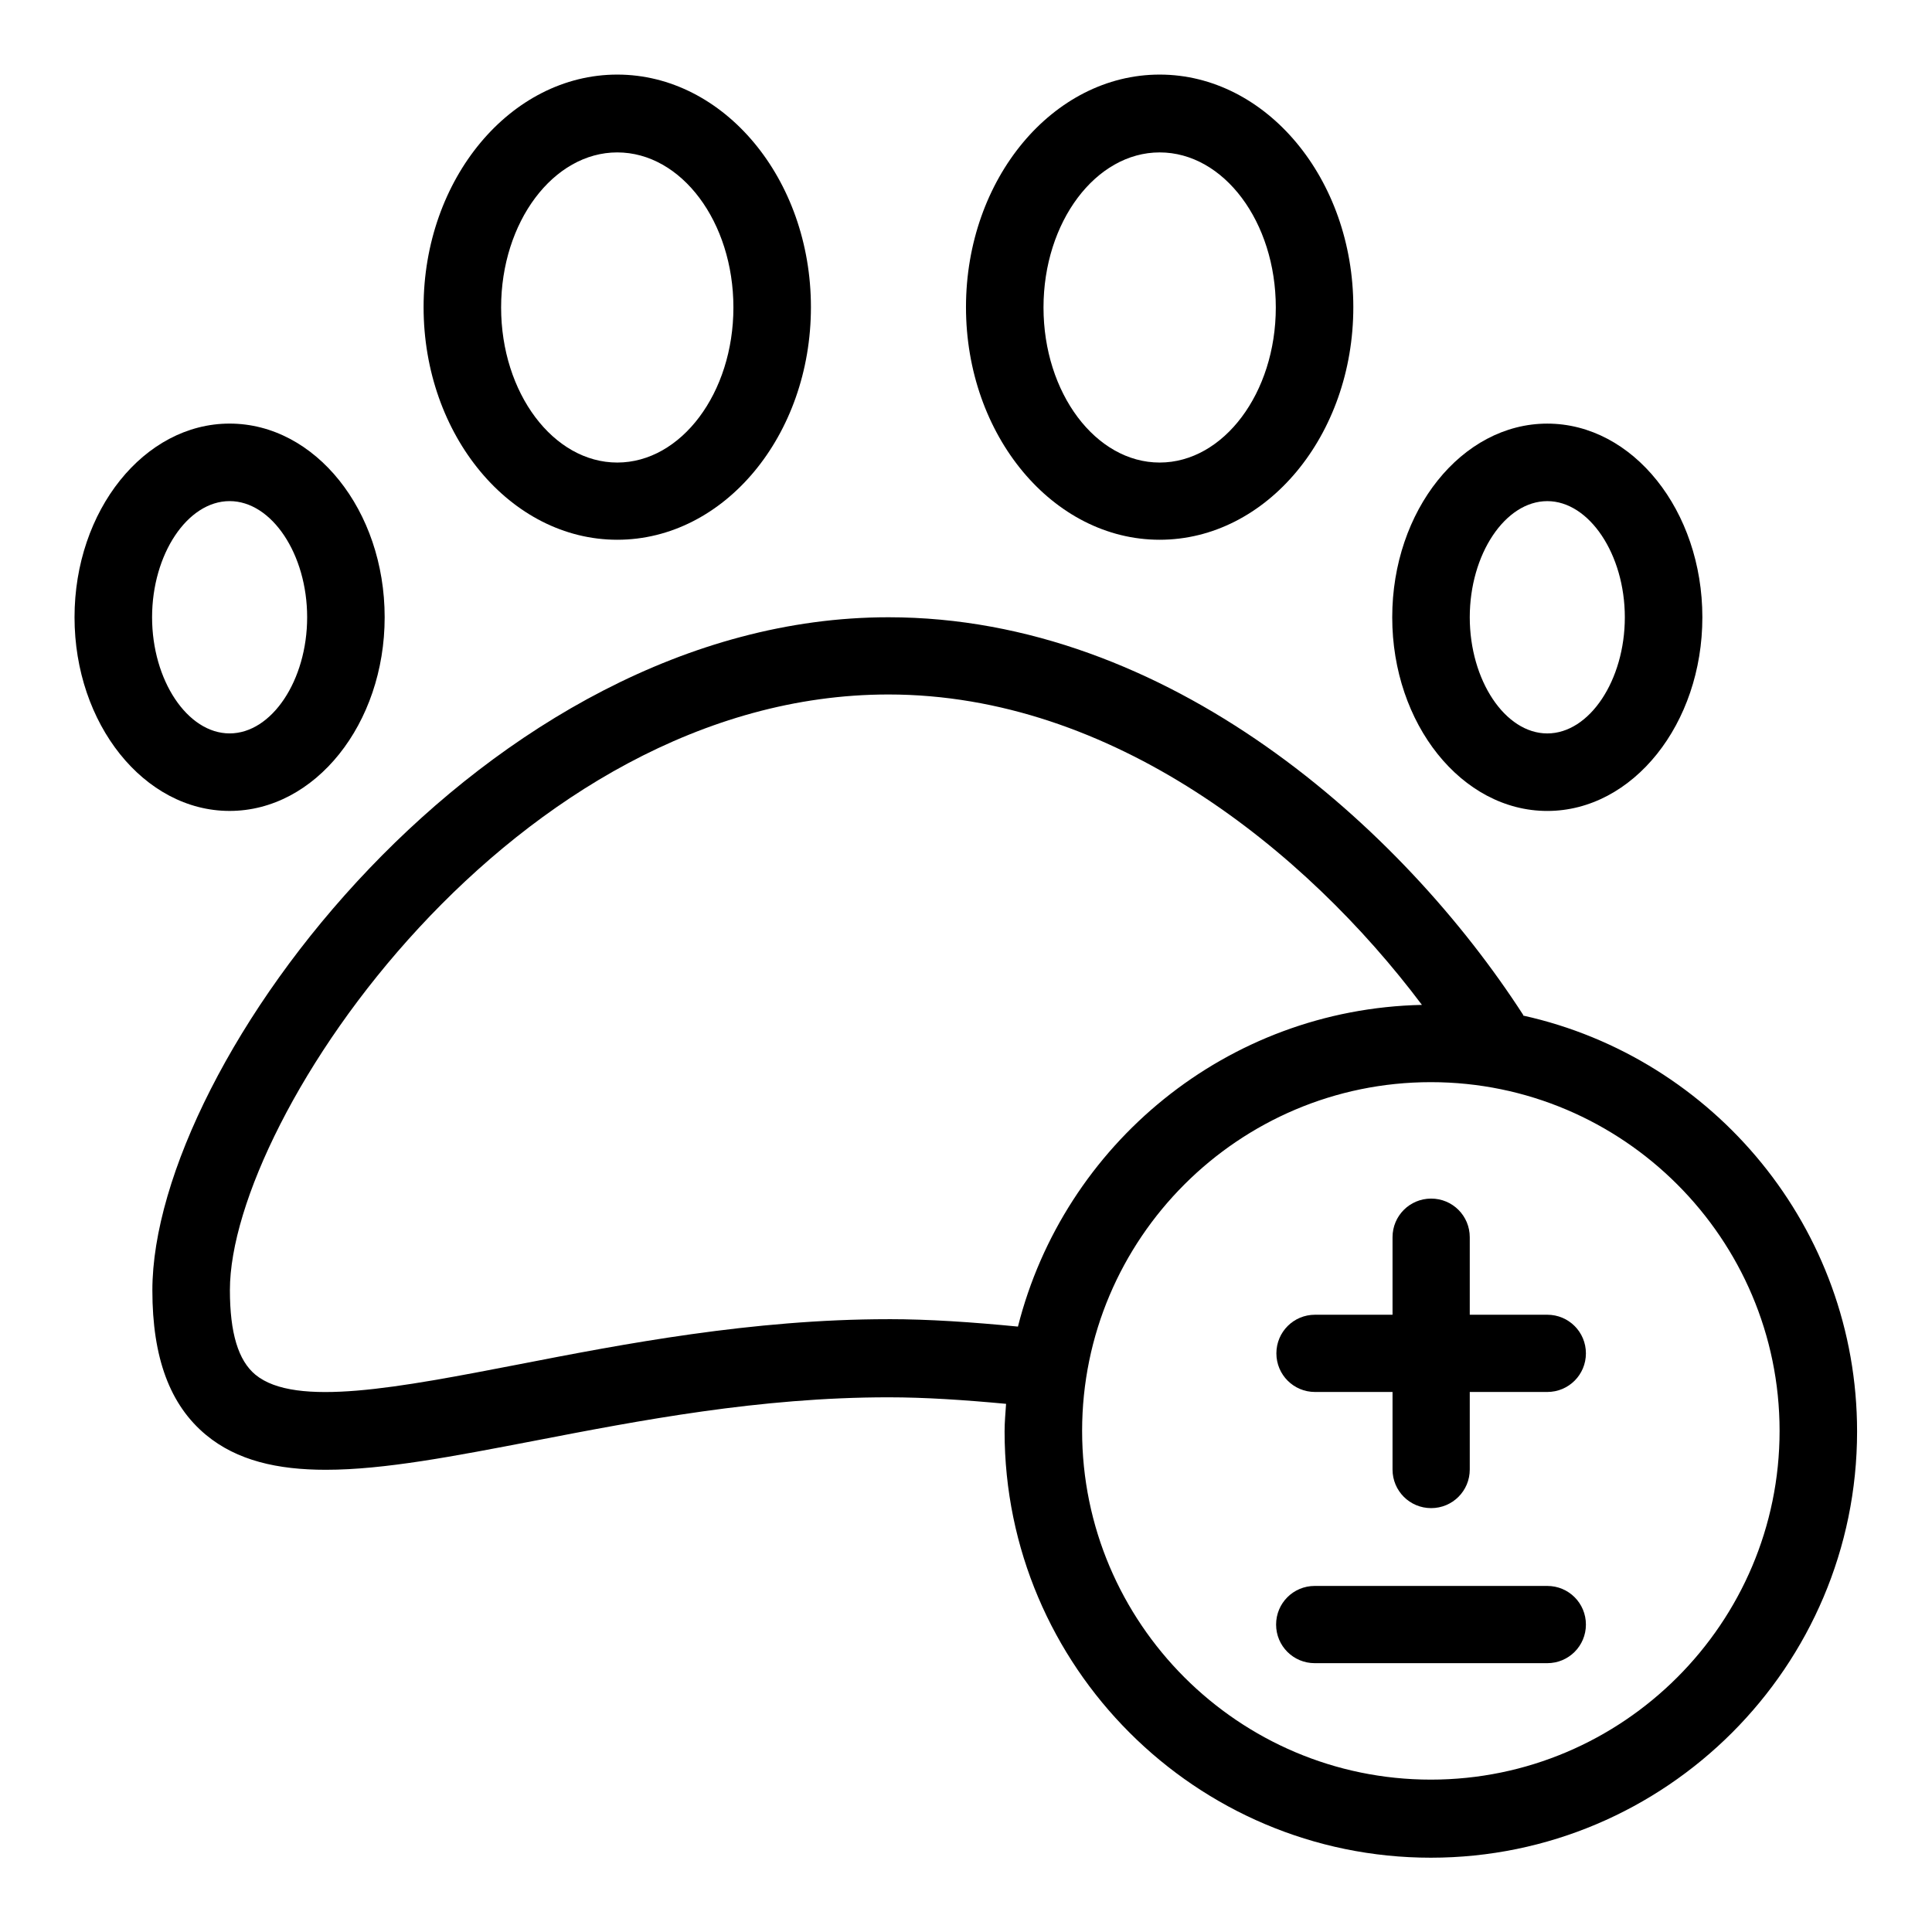
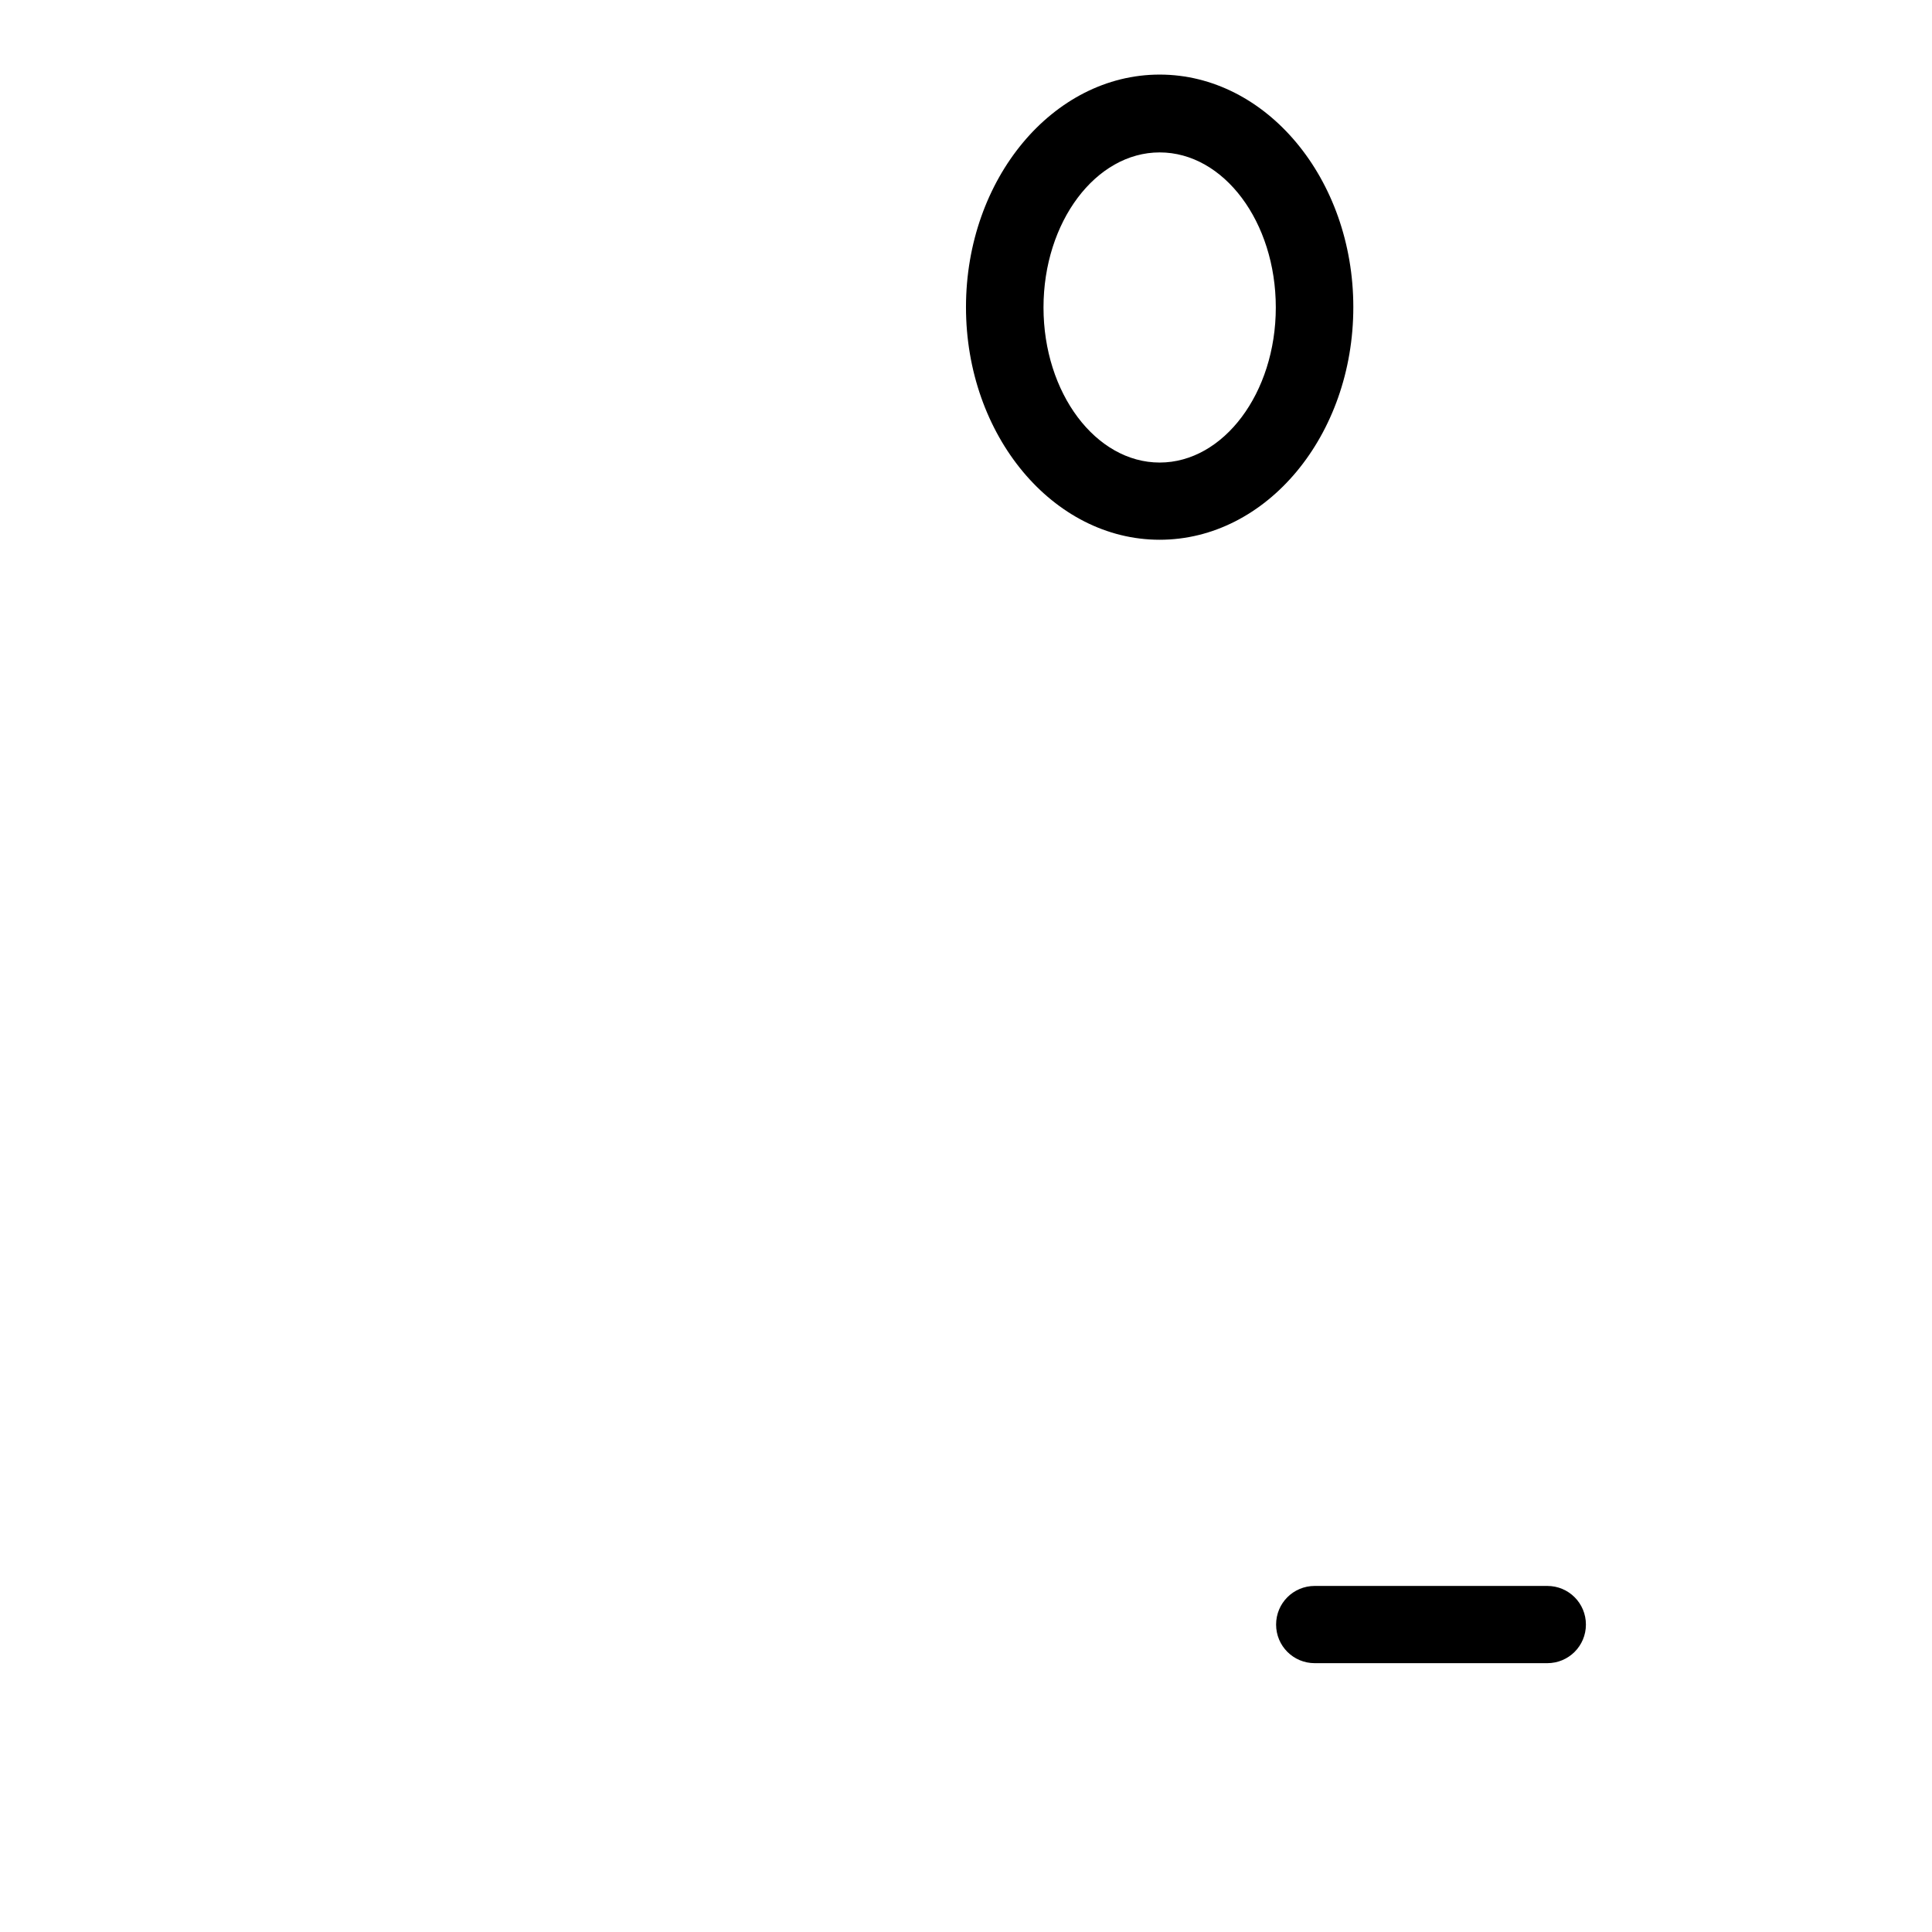
<svg xmlns="http://www.w3.org/2000/svg" fill="#000000" width="800px" height="800px" version="1.1" viewBox="144 144 512 512">
  <g>
-     <path d="m307.58 287.04c28.34 0 51.324-27.629 51.324-61.637 0-34.008-23.066-61.637-51.324-61.637-28.262 0-51.324 27.629-51.324 61.637 0 34.008 23.066 61.637 51.324 61.637zm0-102.65c17.004 0 30.781 18.422 30.781 41.094 0 22.672-13.855 41.094-30.781 41.094s-30.781-18.422-30.781-41.094c0-22.672 13.855-41.094 30.781-41.094z" />
-     <path d="m245.94 307.58c0-28.34-18.422-51.324-41.094-51.324s-41.094 23.066-41.094 51.324c0 28.262 18.422 51.324 41.094 51.324s41.094-23.066 41.094-51.324zm-61.637 0c0-16.688 9.367-30.781 20.547-30.781 11.18 0 20.547 14.09 20.547 30.781 0 16.688-9.367 30.781-20.547 30.781-11.18 0-20.547-14.09-20.547-30.781z" />
    <path d="m451.32 287.04c28.34 0 51.324-27.629 51.324-61.637 0-34.008-23.066-61.637-51.324-61.637-28.262 0-51.324 27.629-51.324 61.637 0 34.008 23.066 61.637 51.324 61.637zm0-102.65c17.004 0 30.781 18.422 30.781 41.094 0 22.672-13.855 41.094-30.781 41.094s-30.781-18.422-30.781-41.094c0-22.672 13.855-41.094 30.781-41.094z" />
-     <path d="m554.05 358.91c22.672 0 41.094-23.066 41.094-51.324 0-28.262-18.422-51.324-41.094-51.324-22.672 0-41.094 23.066-41.094 51.324 0 28.262 18.422 51.324 41.094 51.324zm0-82.105c11.098 0 20.547 14.09 20.547 30.781 0 16.688-9.367 30.781-20.547 30.781-11.18 0-20.547-14.09-20.547-30.781 0-16.688 9.367-30.781 20.547-30.781z" />
-     <path d="m547.68 412.99c-31.961-49.516-93.992-105.41-168.23-105.41-106.75 0-195.07 118.08-195.07 178.38 0 17.871 4.644 30.387 14.25 38.336 8.188 6.769 18.895 9.211 31.723 9.211 15.508 0 34.086-3.621 55.027-7.637 28.102-5.434 59.906-11.57 94.07-11.57 9.762 0 20.23 0.707 31.172 1.73-0.156 2.441-0.395 4.801-0.395 7.32 0 62.27 50.695 112.96 112.96 112.96 62.27 0 112.96-50.695 112.96-112.96 0-53.844-37.941-99.031-88.48-110.21zm-168.23 80.609c-36.133 0-70.453 6.613-97.93 11.965-31.805 6.141-59.199 11.492-69.824 2.754-4.566-3.777-6.769-11.098-6.769-22.434 0-45.738 75.57-157.84 174.52-157.84 59.277 0 110.52 41.172 141.38 82.262-51.719 1.102-94.859 37-107.06 85.254-12.121-1.18-23.539-1.969-34.32-1.969zm143.74 122.02c-50.934 0-92.418-41.484-92.418-92.418 0-50.934 41.484-92.418 92.418-92.418s92.418 41.484 92.418 92.418c0 50.934-41.484 92.418-92.418 92.418z" />
-     <path d="m554.05 492.42h-20.547v-20.547c0-5.668-4.566-10.234-10.234-10.234-5.668 0-10.234 4.566-10.234 10.234v20.547h-20.547c-5.668 0-10.234 4.566-10.234 10.234 0 5.668 4.566 10.234 10.234 10.234h20.547v20.547c0 5.668 4.566 10.234 10.234 10.234 5.668 0 10.234-4.566 10.234-10.234v-20.547h20.547c5.668 0 10.234-4.566 10.234-10.234 0-5.668-4.566-10.234-10.234-10.234z" />
-     <path d="m554.05 564.29h-61.637c-5.668 0-10.234 4.566-10.234 10.234 0 5.668 4.566 10.234 10.234 10.234h61.637c5.668 0 10.234-4.566 10.234-10.234 0-5.668-4.566-10.234-10.234-10.234z" />
+     <path d="m554.05 564.29h-61.637c-5.668 0-10.234 4.566-10.234 10.234 0 5.668 4.566 10.234 10.234 10.234h61.637c5.668 0 10.234-4.566 10.234-10.234 0-5.668-4.566-10.234-10.234-10.234" />
  </g>
</svg>